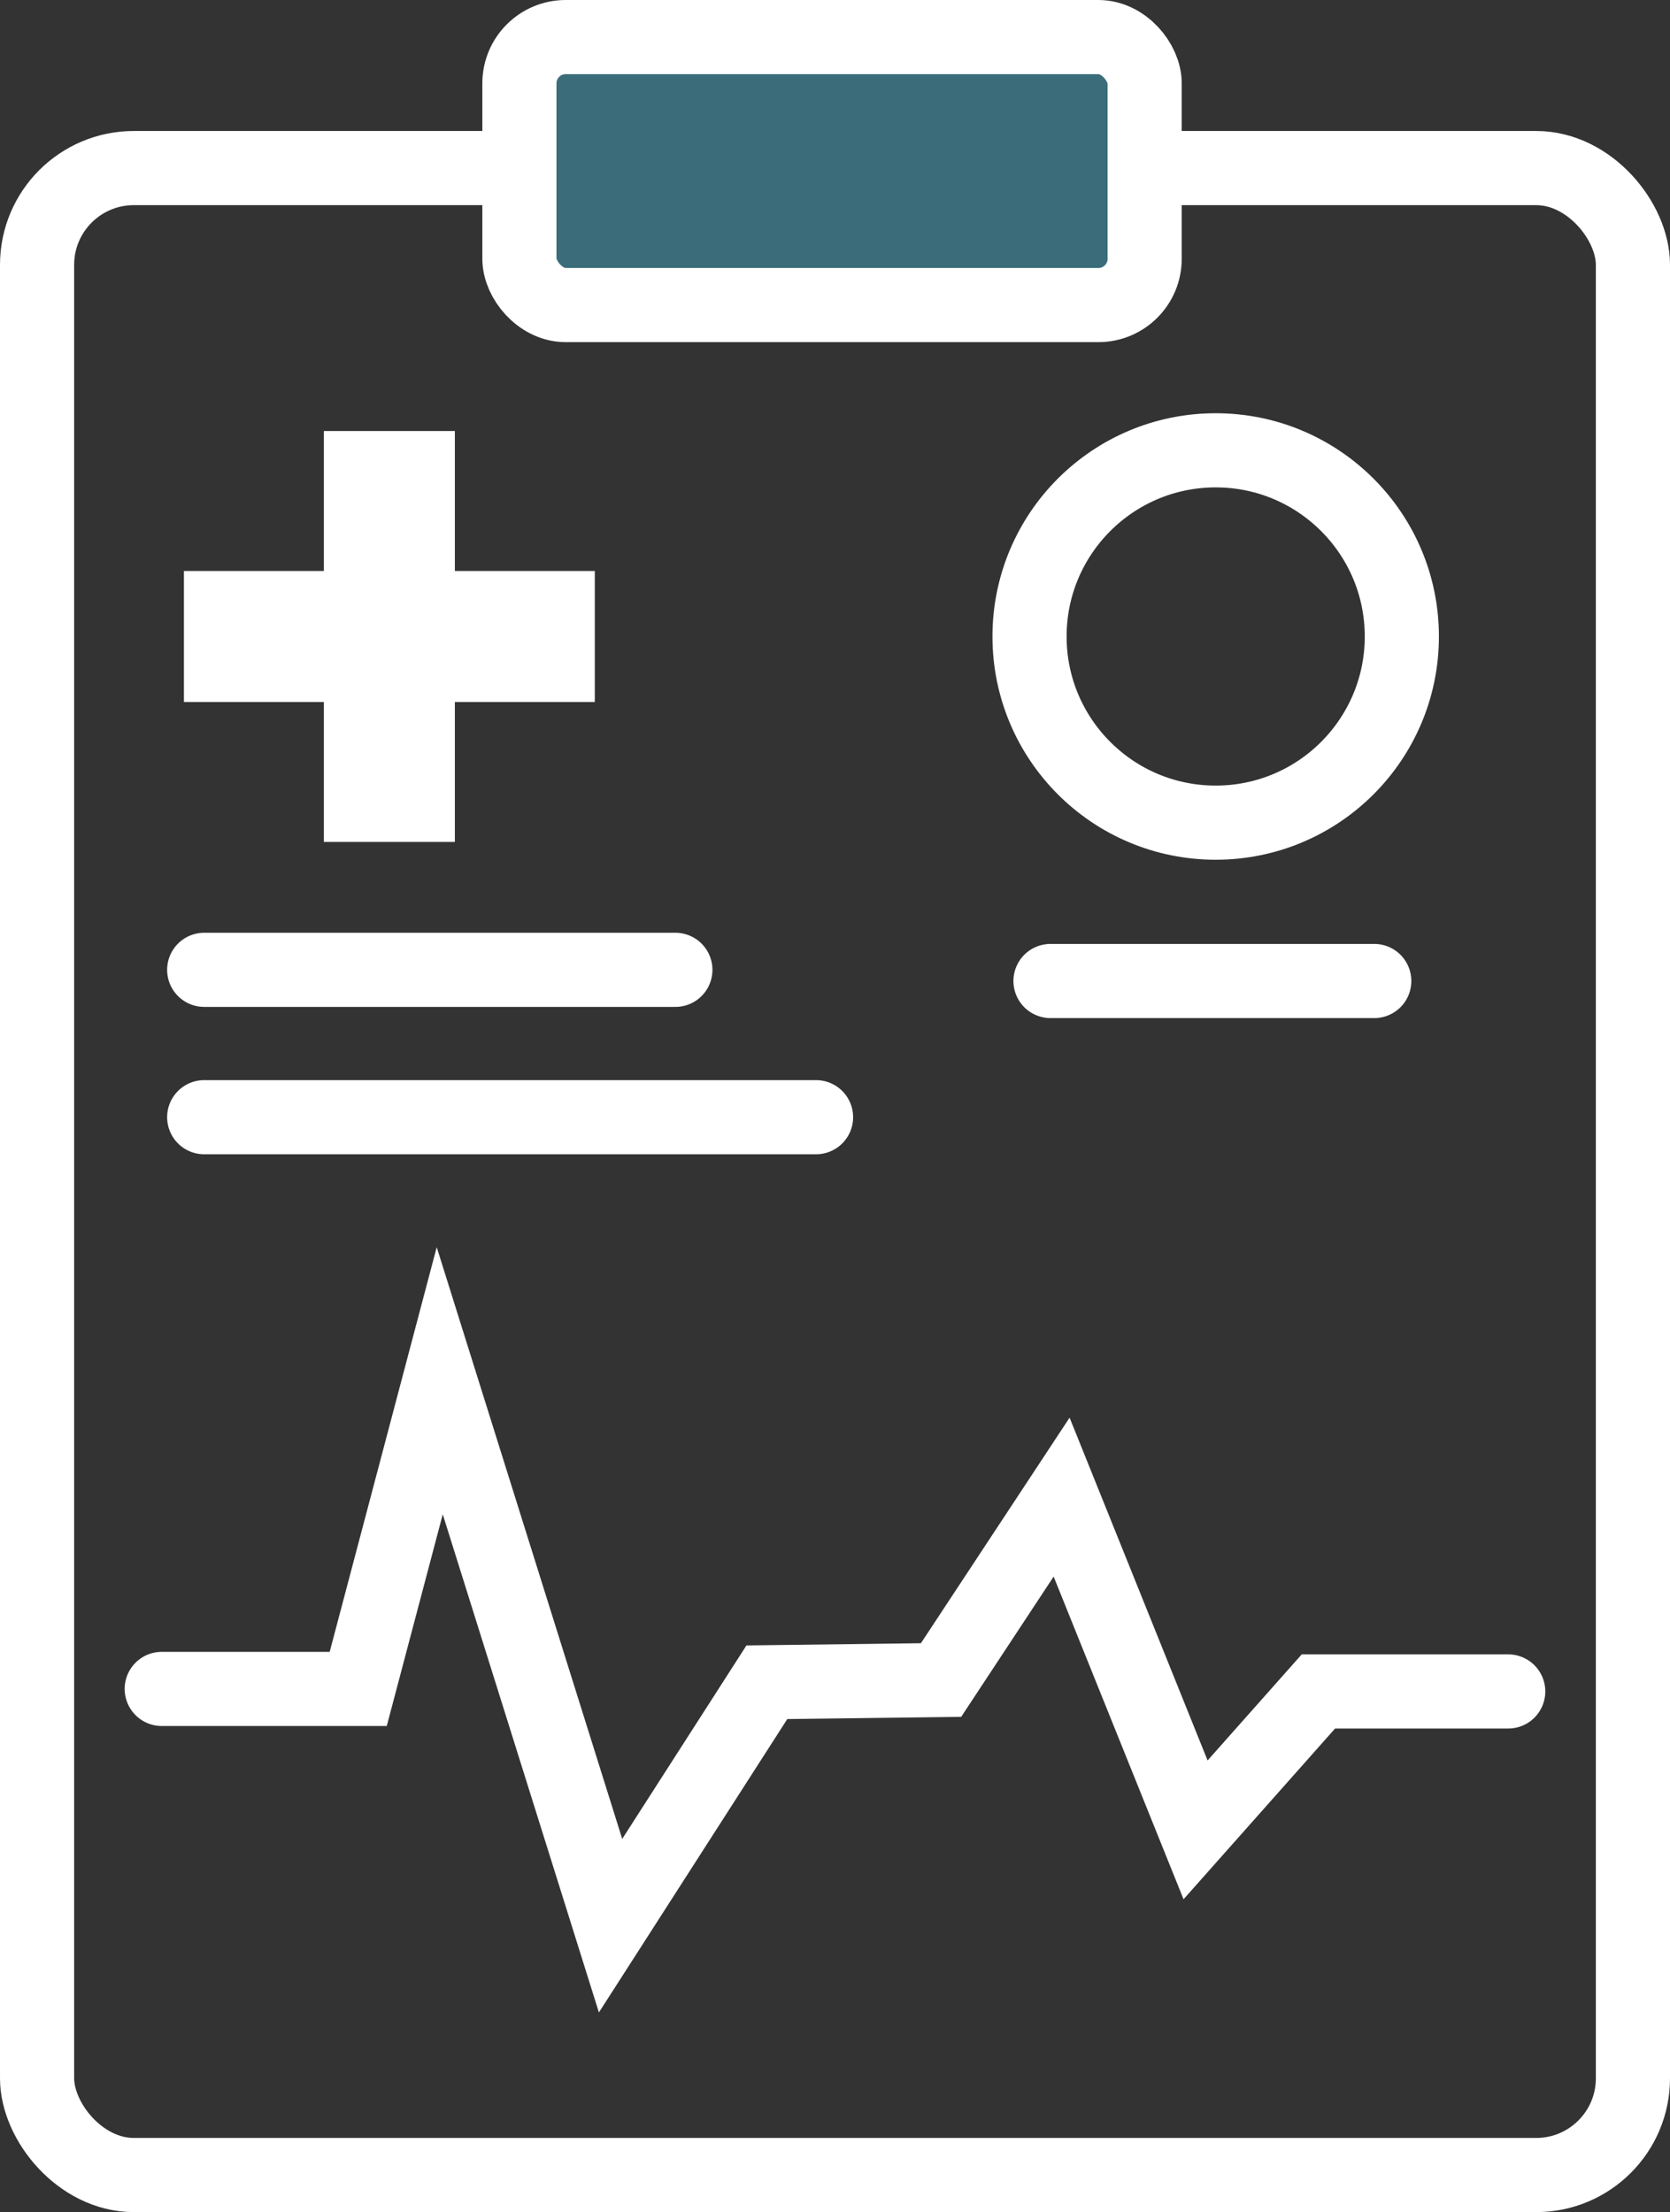
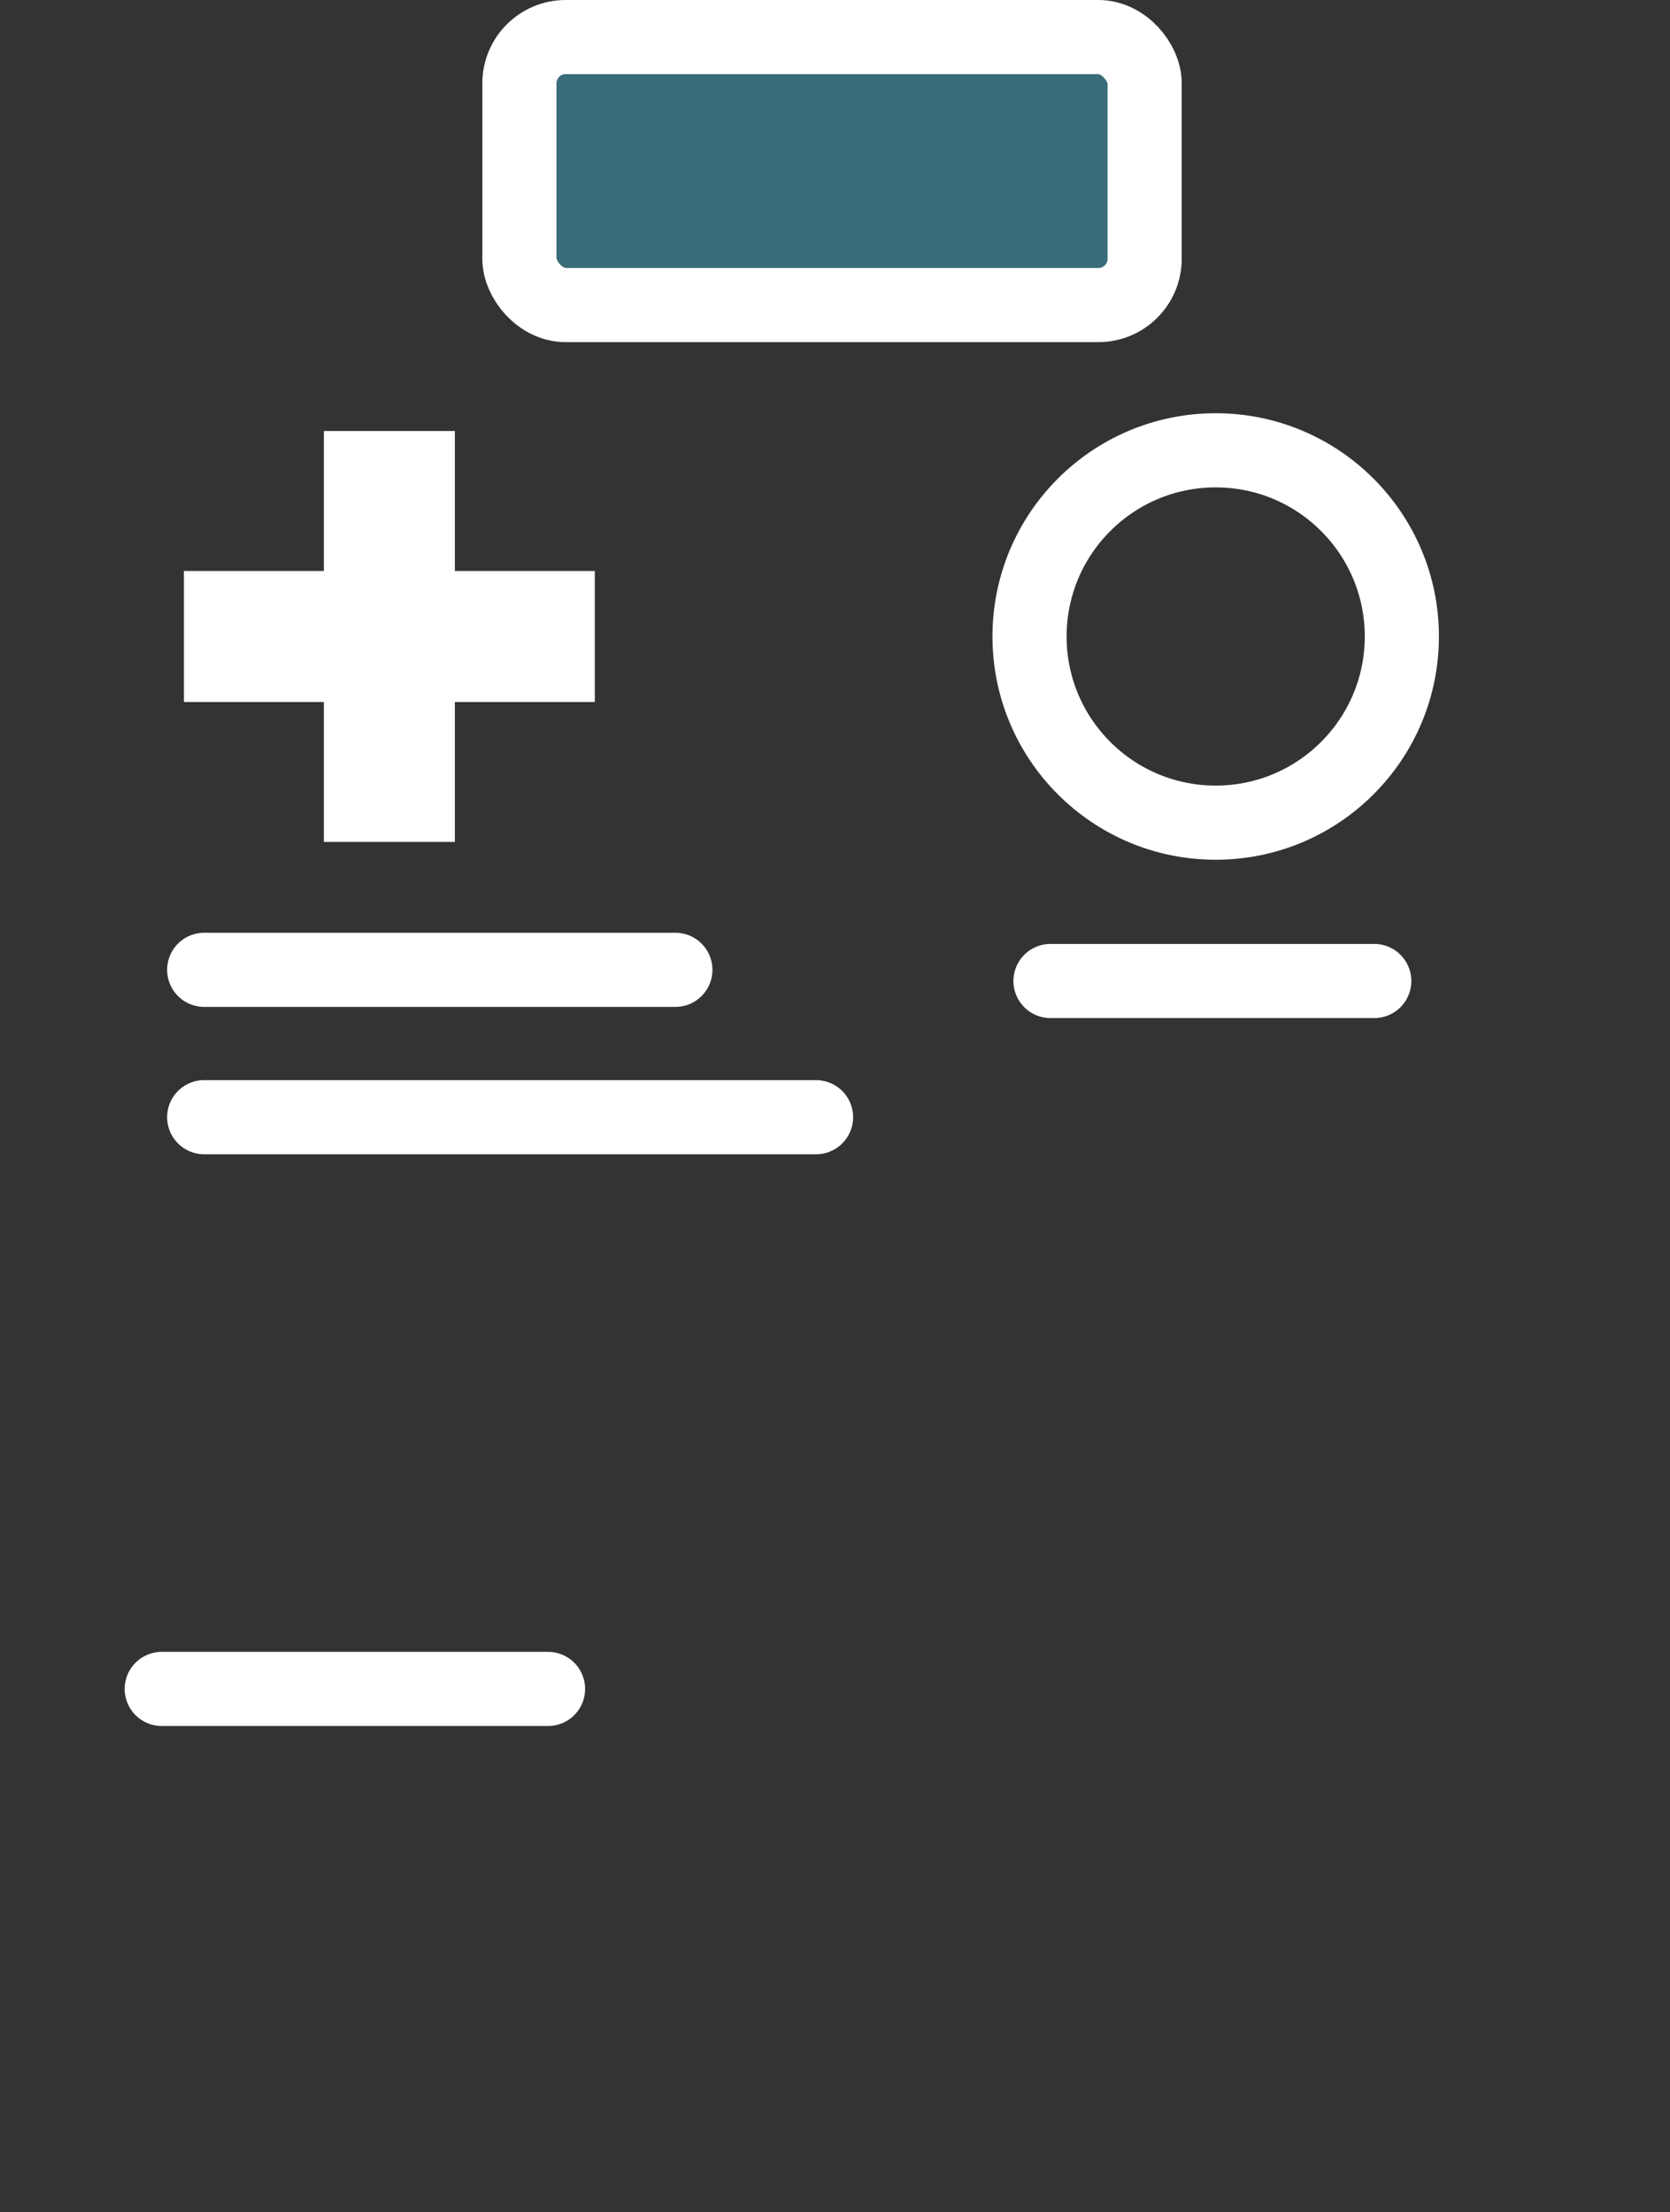
<svg xmlns="http://www.w3.org/2000/svg" width="33.785" height="44.747" viewBox="0 0 33.785 44.747">
  <rect x="0" y="0" width="33.785" height="44.747" fill="#333333" stroke="none" />
  <defs>
    <style>.a,.d{fill:none;}.a,.b,.d{stroke:#fff;stroke-miterlimit:10;stroke-width:1.5px;}.b{fill:#3a6d79;}.c{fill:#fff;}.d{stroke-linecap:round;}</style>
  </defs>
  <g transform="translate(0.75 0.75)">
-     <rect class="a" width="32.285" height="40.597" rx="1.957" transform="translate(0 2.65)" />
    <rect class="b" width="12.649" height="5.421" rx="0.936" transform="translate(9.758)" />
    <path class="c" d="M308.848,760.366h-2.831v-2.831h-2.65v2.831h-2.831v2.65h2.831v2.831h2.65v-2.831h2.831Z" transform="translate(-297.565 -749.566)" />
    <circle class="a" cx="3.766" cy="3.766" r="3.766" transform="translate(20.078 8.359)" />
    <line class="d" x2="9.532" transform="translate(3.381 18.868)" />
    <line class="d" x2="12.378" transform="translate(3.381 21.849)" />
    <line class="d" x2="6.55" transform="translate(20.502 19.094)" />
-     <path class="d" d="M300.212,777.636h3.975l1.649-6.234,3.456,11.023,3.162-4.924,3.524-.045,2.439-3.7,2.71,6.731,2.485-2.8h3.84" transform="translate(-297.69 -744.222)" />
+     <path class="d" d="M300.212,777.636h3.975h3.84" transform="translate(-297.69 -744.222)" />
  </g>
</svg>